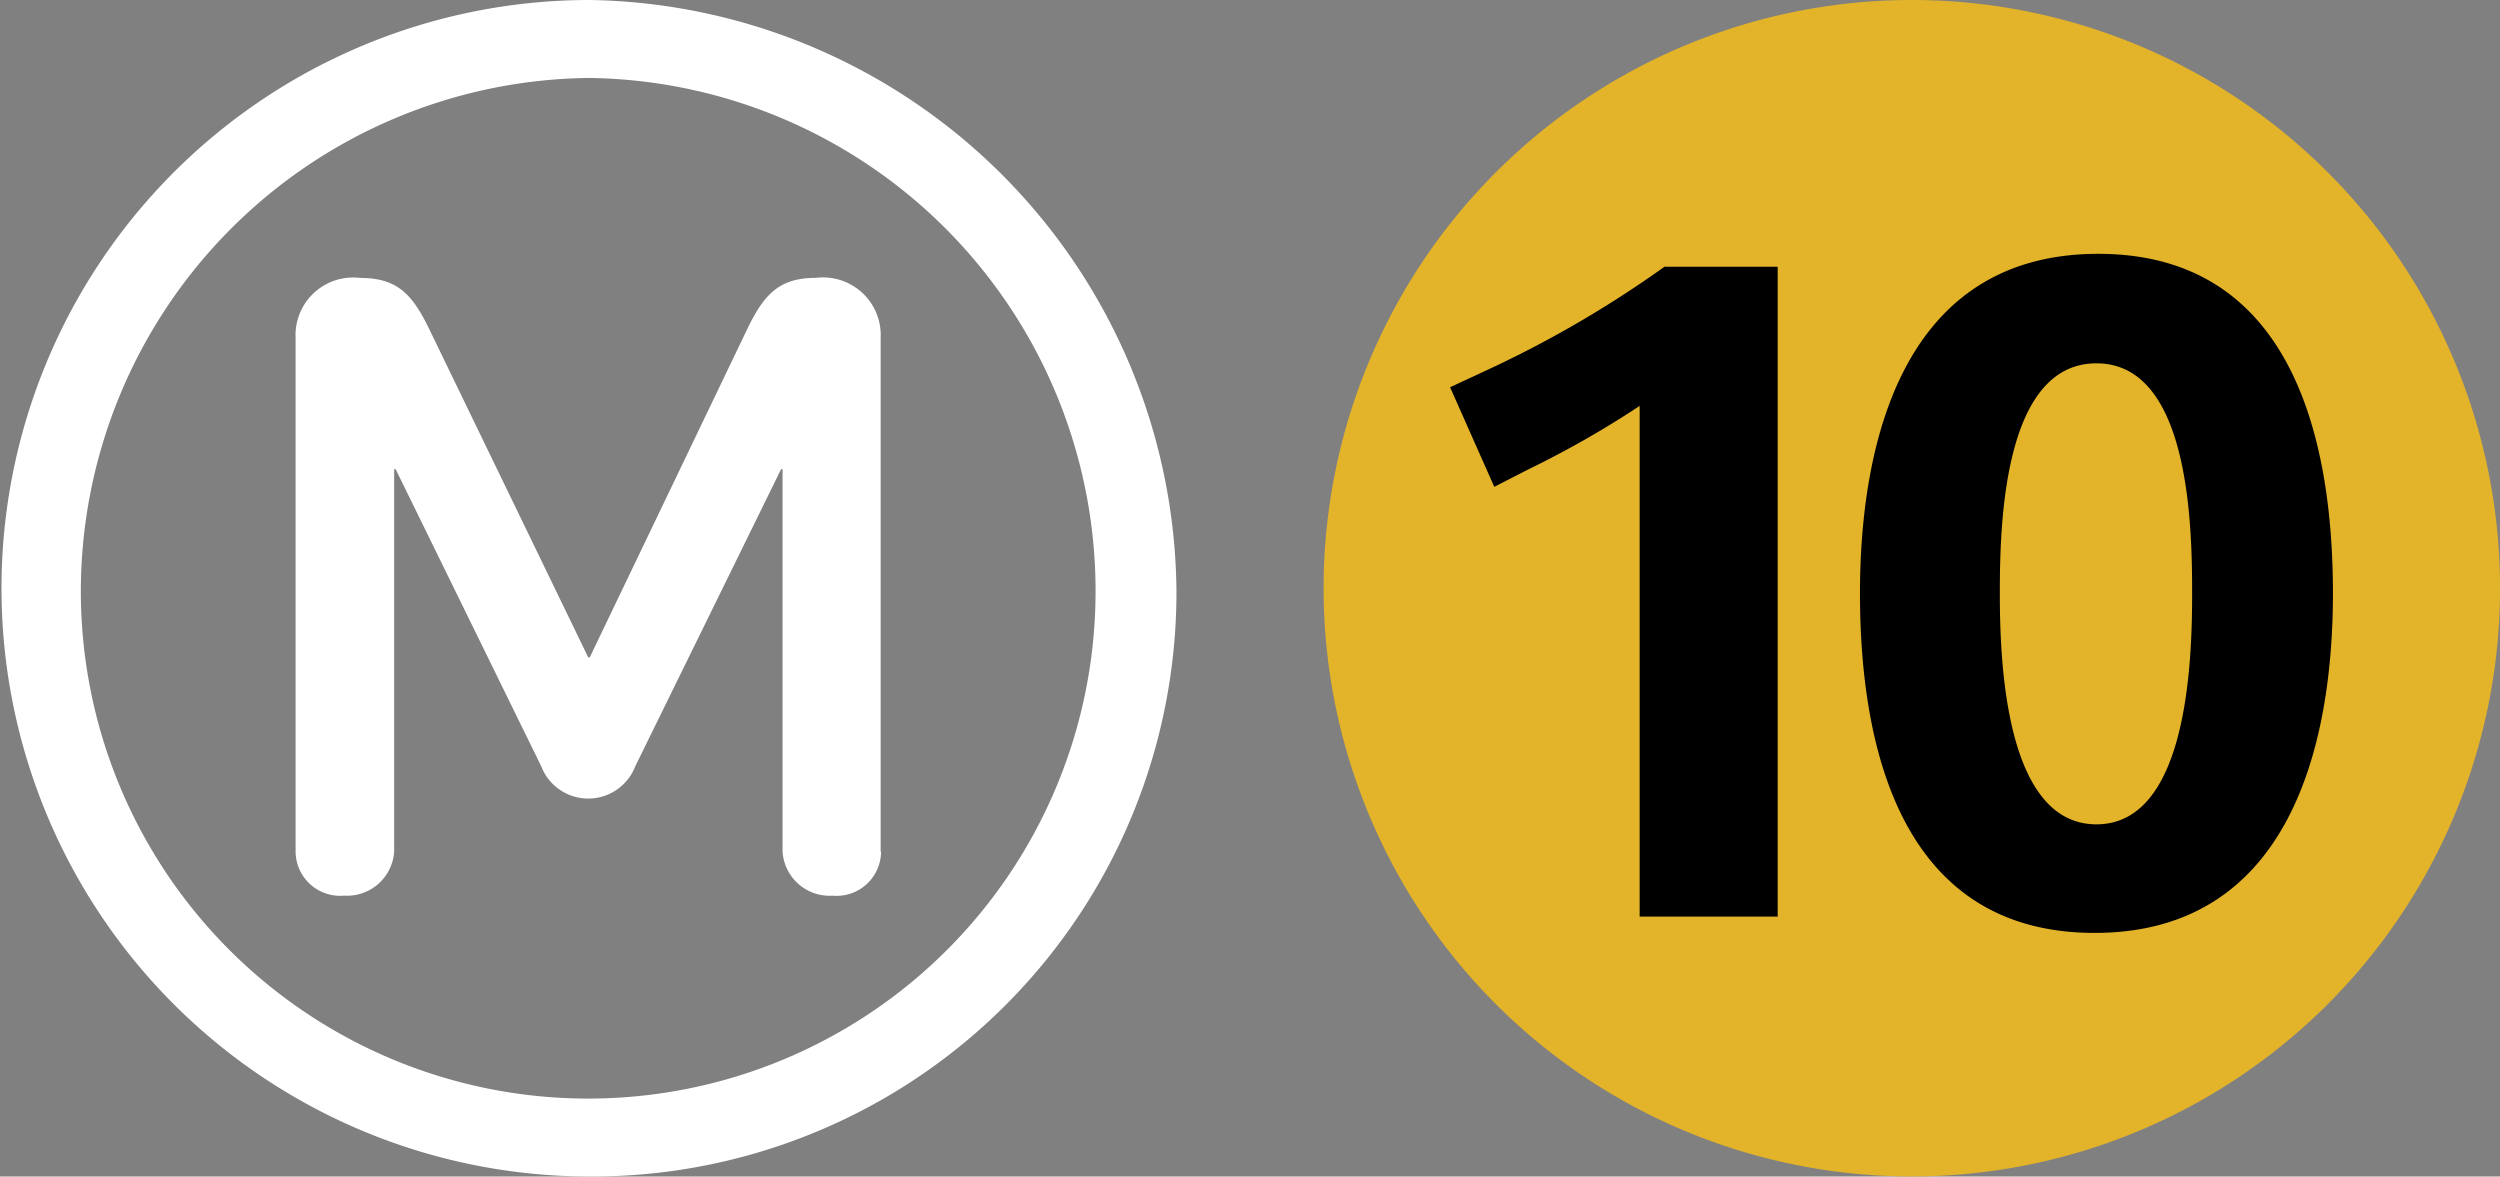
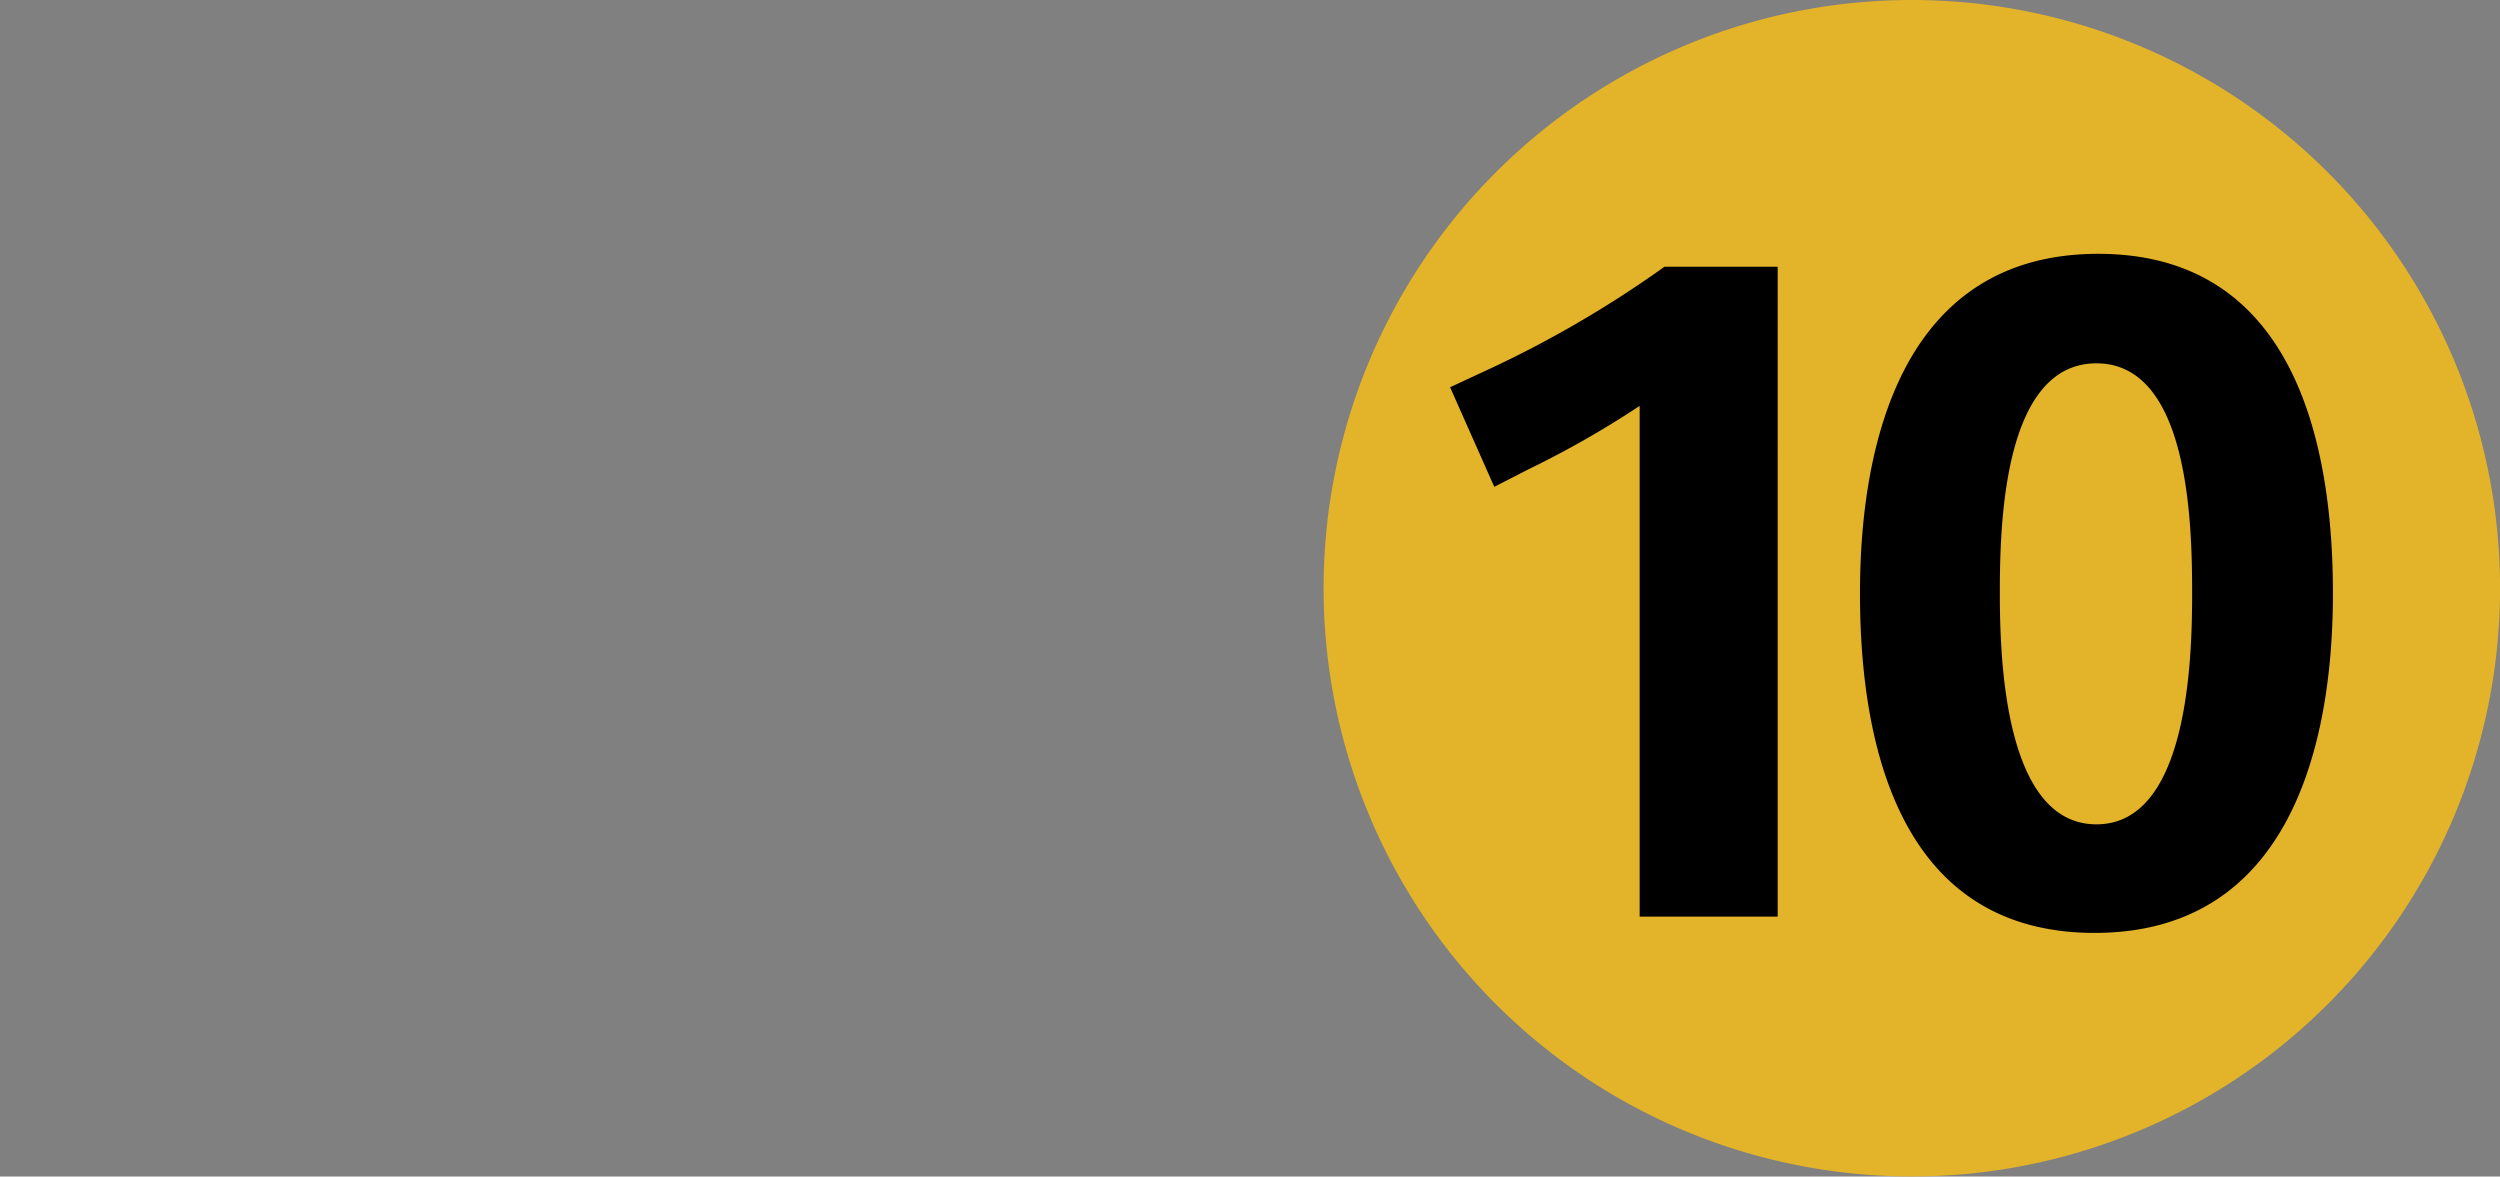
<svg xmlns="http://www.w3.org/2000/svg" width="47.69" height="22.443">
  <rect width="100%" height="100%" fill="#808080" stroke="none" />
-   <path fill="#fff" d="M22.442 11.278A11.371 11.371 0 0011.25 0a11.221 11.221 0 100 22.443 11.146 11.146 0 0011.192-11.165m-1.543 0a9.678 9.678 0 01-19.357 0 9.8 9.8 0 019.707-9.791 9.789 9.789 0 019.65 9.791m-4.1 4.965V6.452A1.1 1.1 0 0015.57 5.3c-.7 0-.982.308-1.291.926L11.25 12.54h-.029L8.164 6.228c-.309-.617-.59-.926-1.291-.926a1.1 1.1 0 00-1.234 1.15v9.791a.849.849 0 00.926.842.9.9 0 00.954-.842V8.95h.028l2.777 5.666a.961.961 0 001.795 0L14.9 8.95h.028v7.294a.9.9 0 00.954.842.849.849 0 00.925-.842" />
  <path fill="#e3b32a" fill-rule="evenodd" d="M36.469 0a11.221 11.221 0 11-11.22 11.221A11.221 11.221 0 0136.469 0" />
  <path fill-rule="evenodd" d="M44.503 11.319c0-2.861-.737-6.477-4.476-6.477s-4.546 3.616-4.546 6.477.737 6.477 4.476 6.477 4.546-3.616 4.546-6.477m-2.686 0c0 1.229-.07 4.406-1.825 4.406s-1.843-3.16-1.843-4.406c0-1.264.053-4.388 1.843-4.388 1.773 0 1.825 3.089 1.825 4.388m-7.906 6.161V5.088h-2.159a20.967 20.967 0 01-3.335 1.948l-.755.351.843 1.9.649-.333a18.386 18.386 0 002.124-1.211v9.742h2.633z" />
</svg>